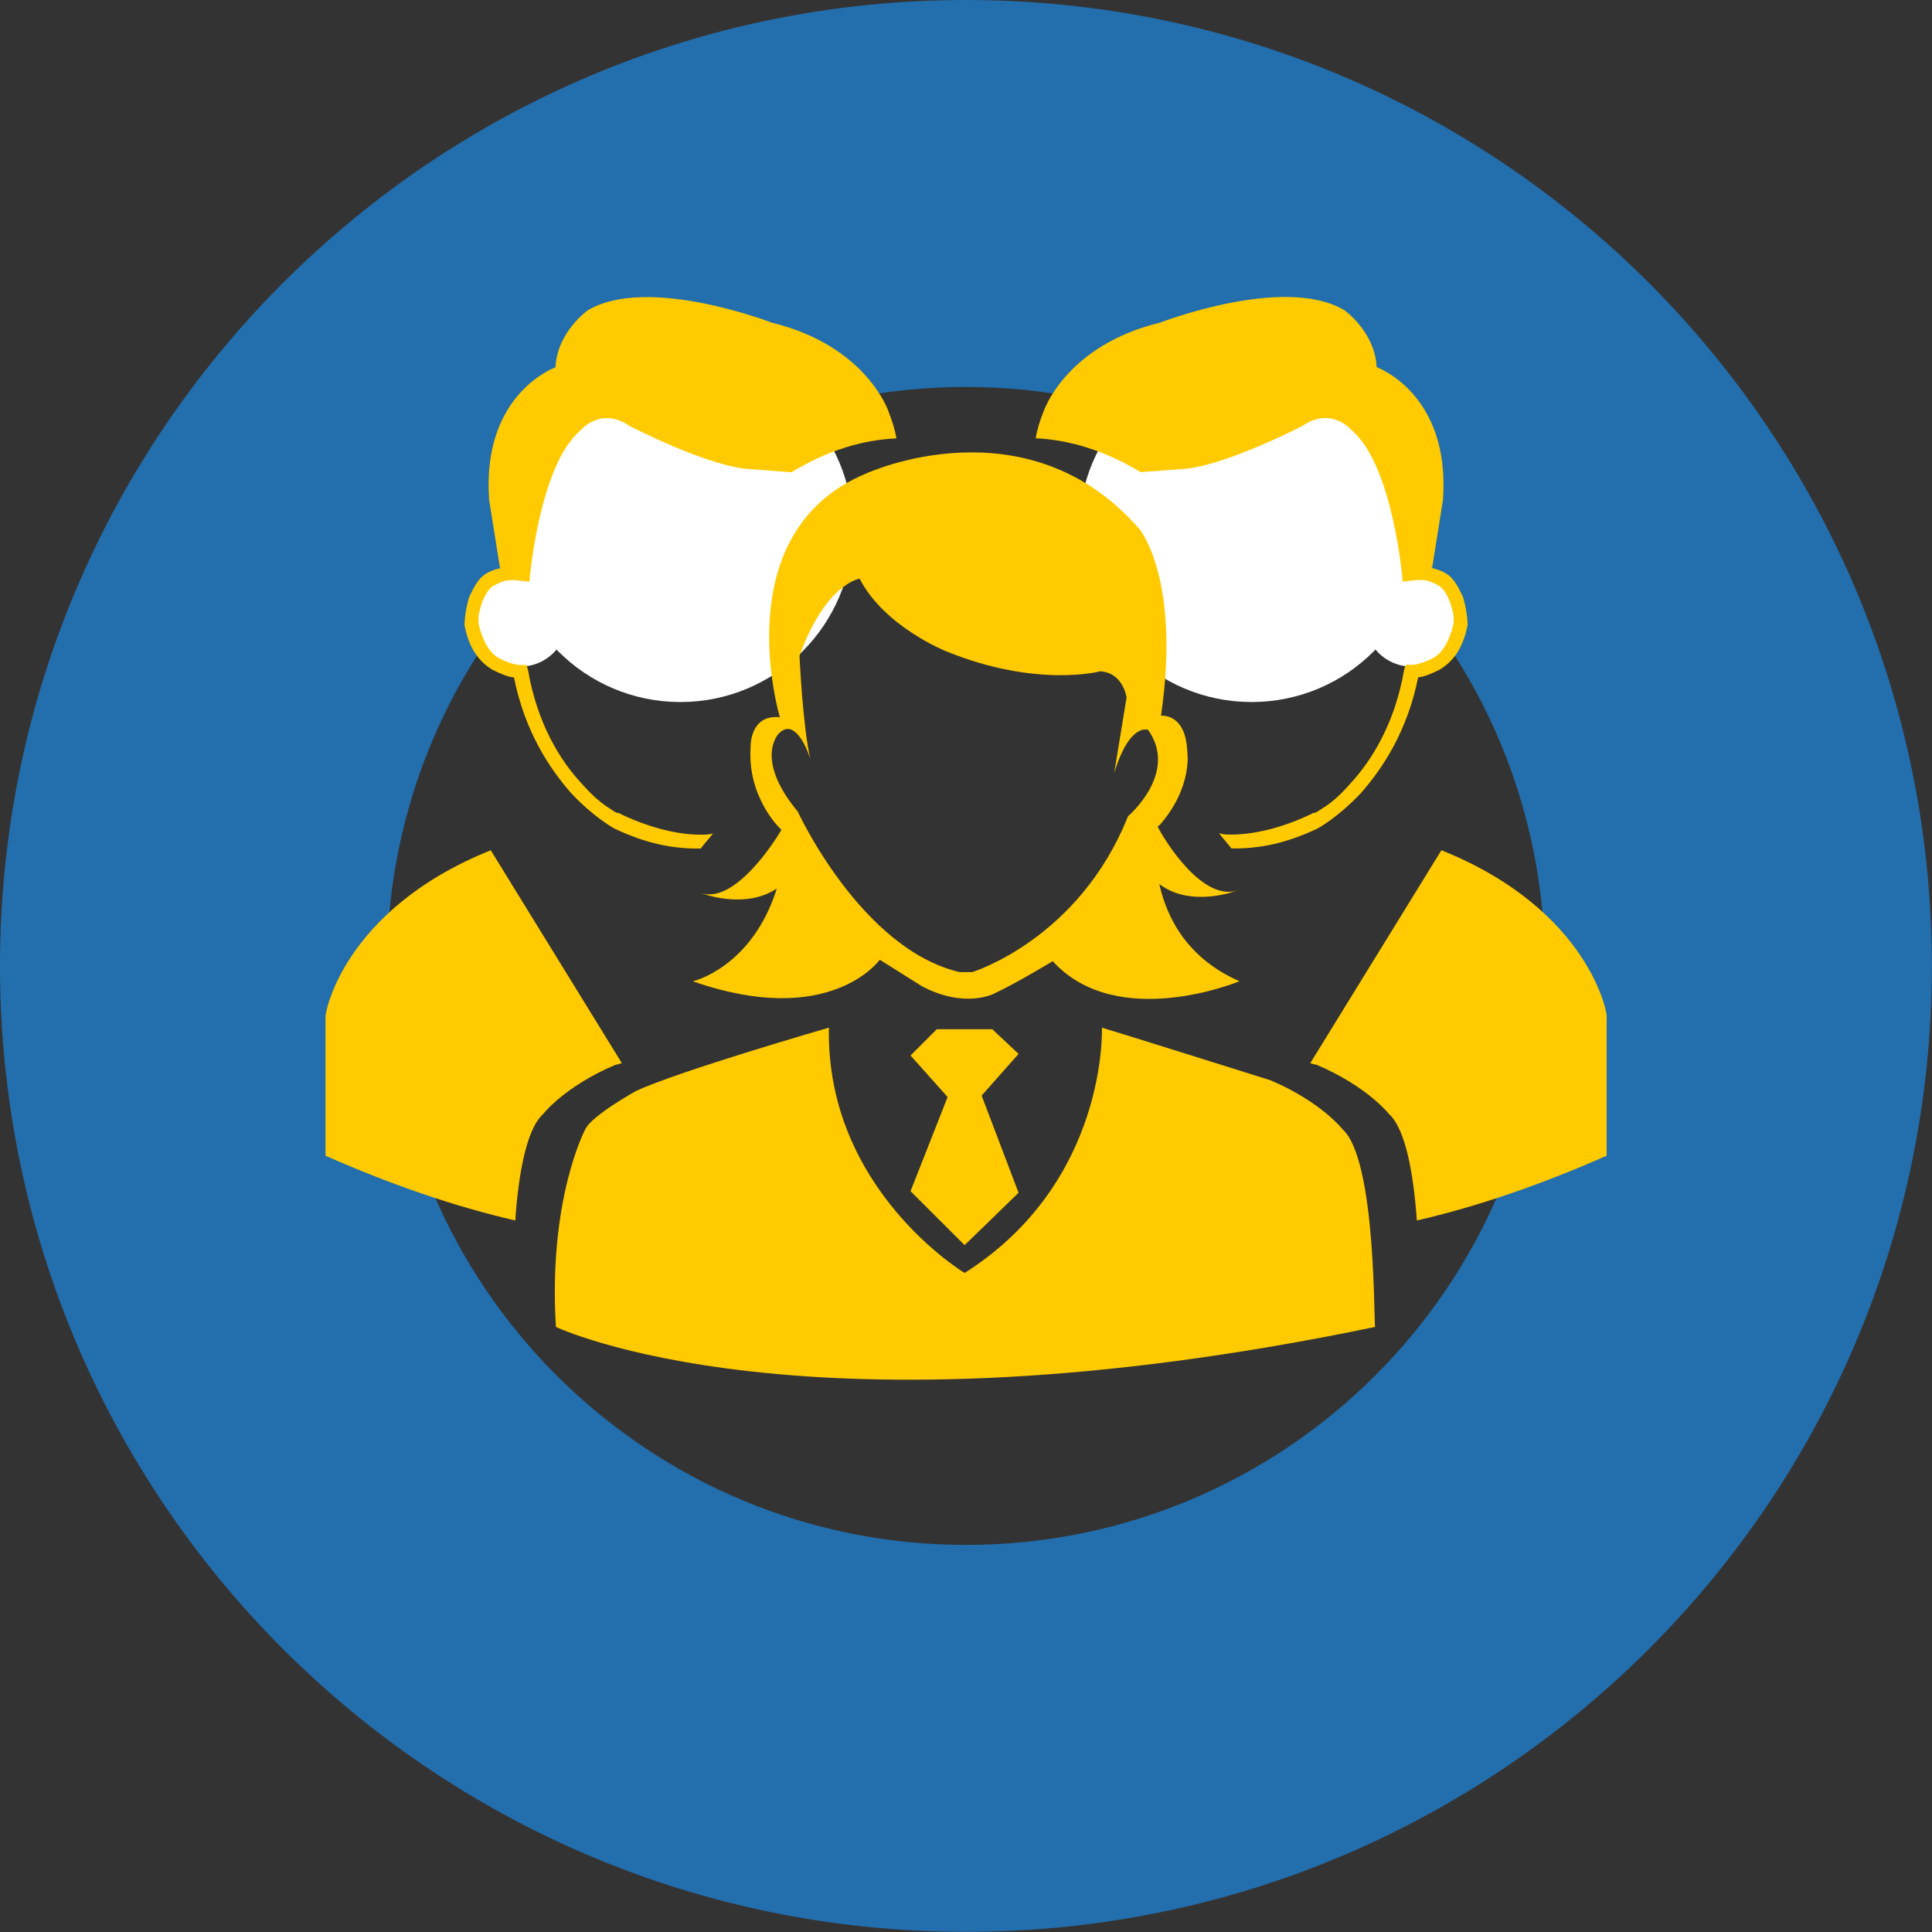
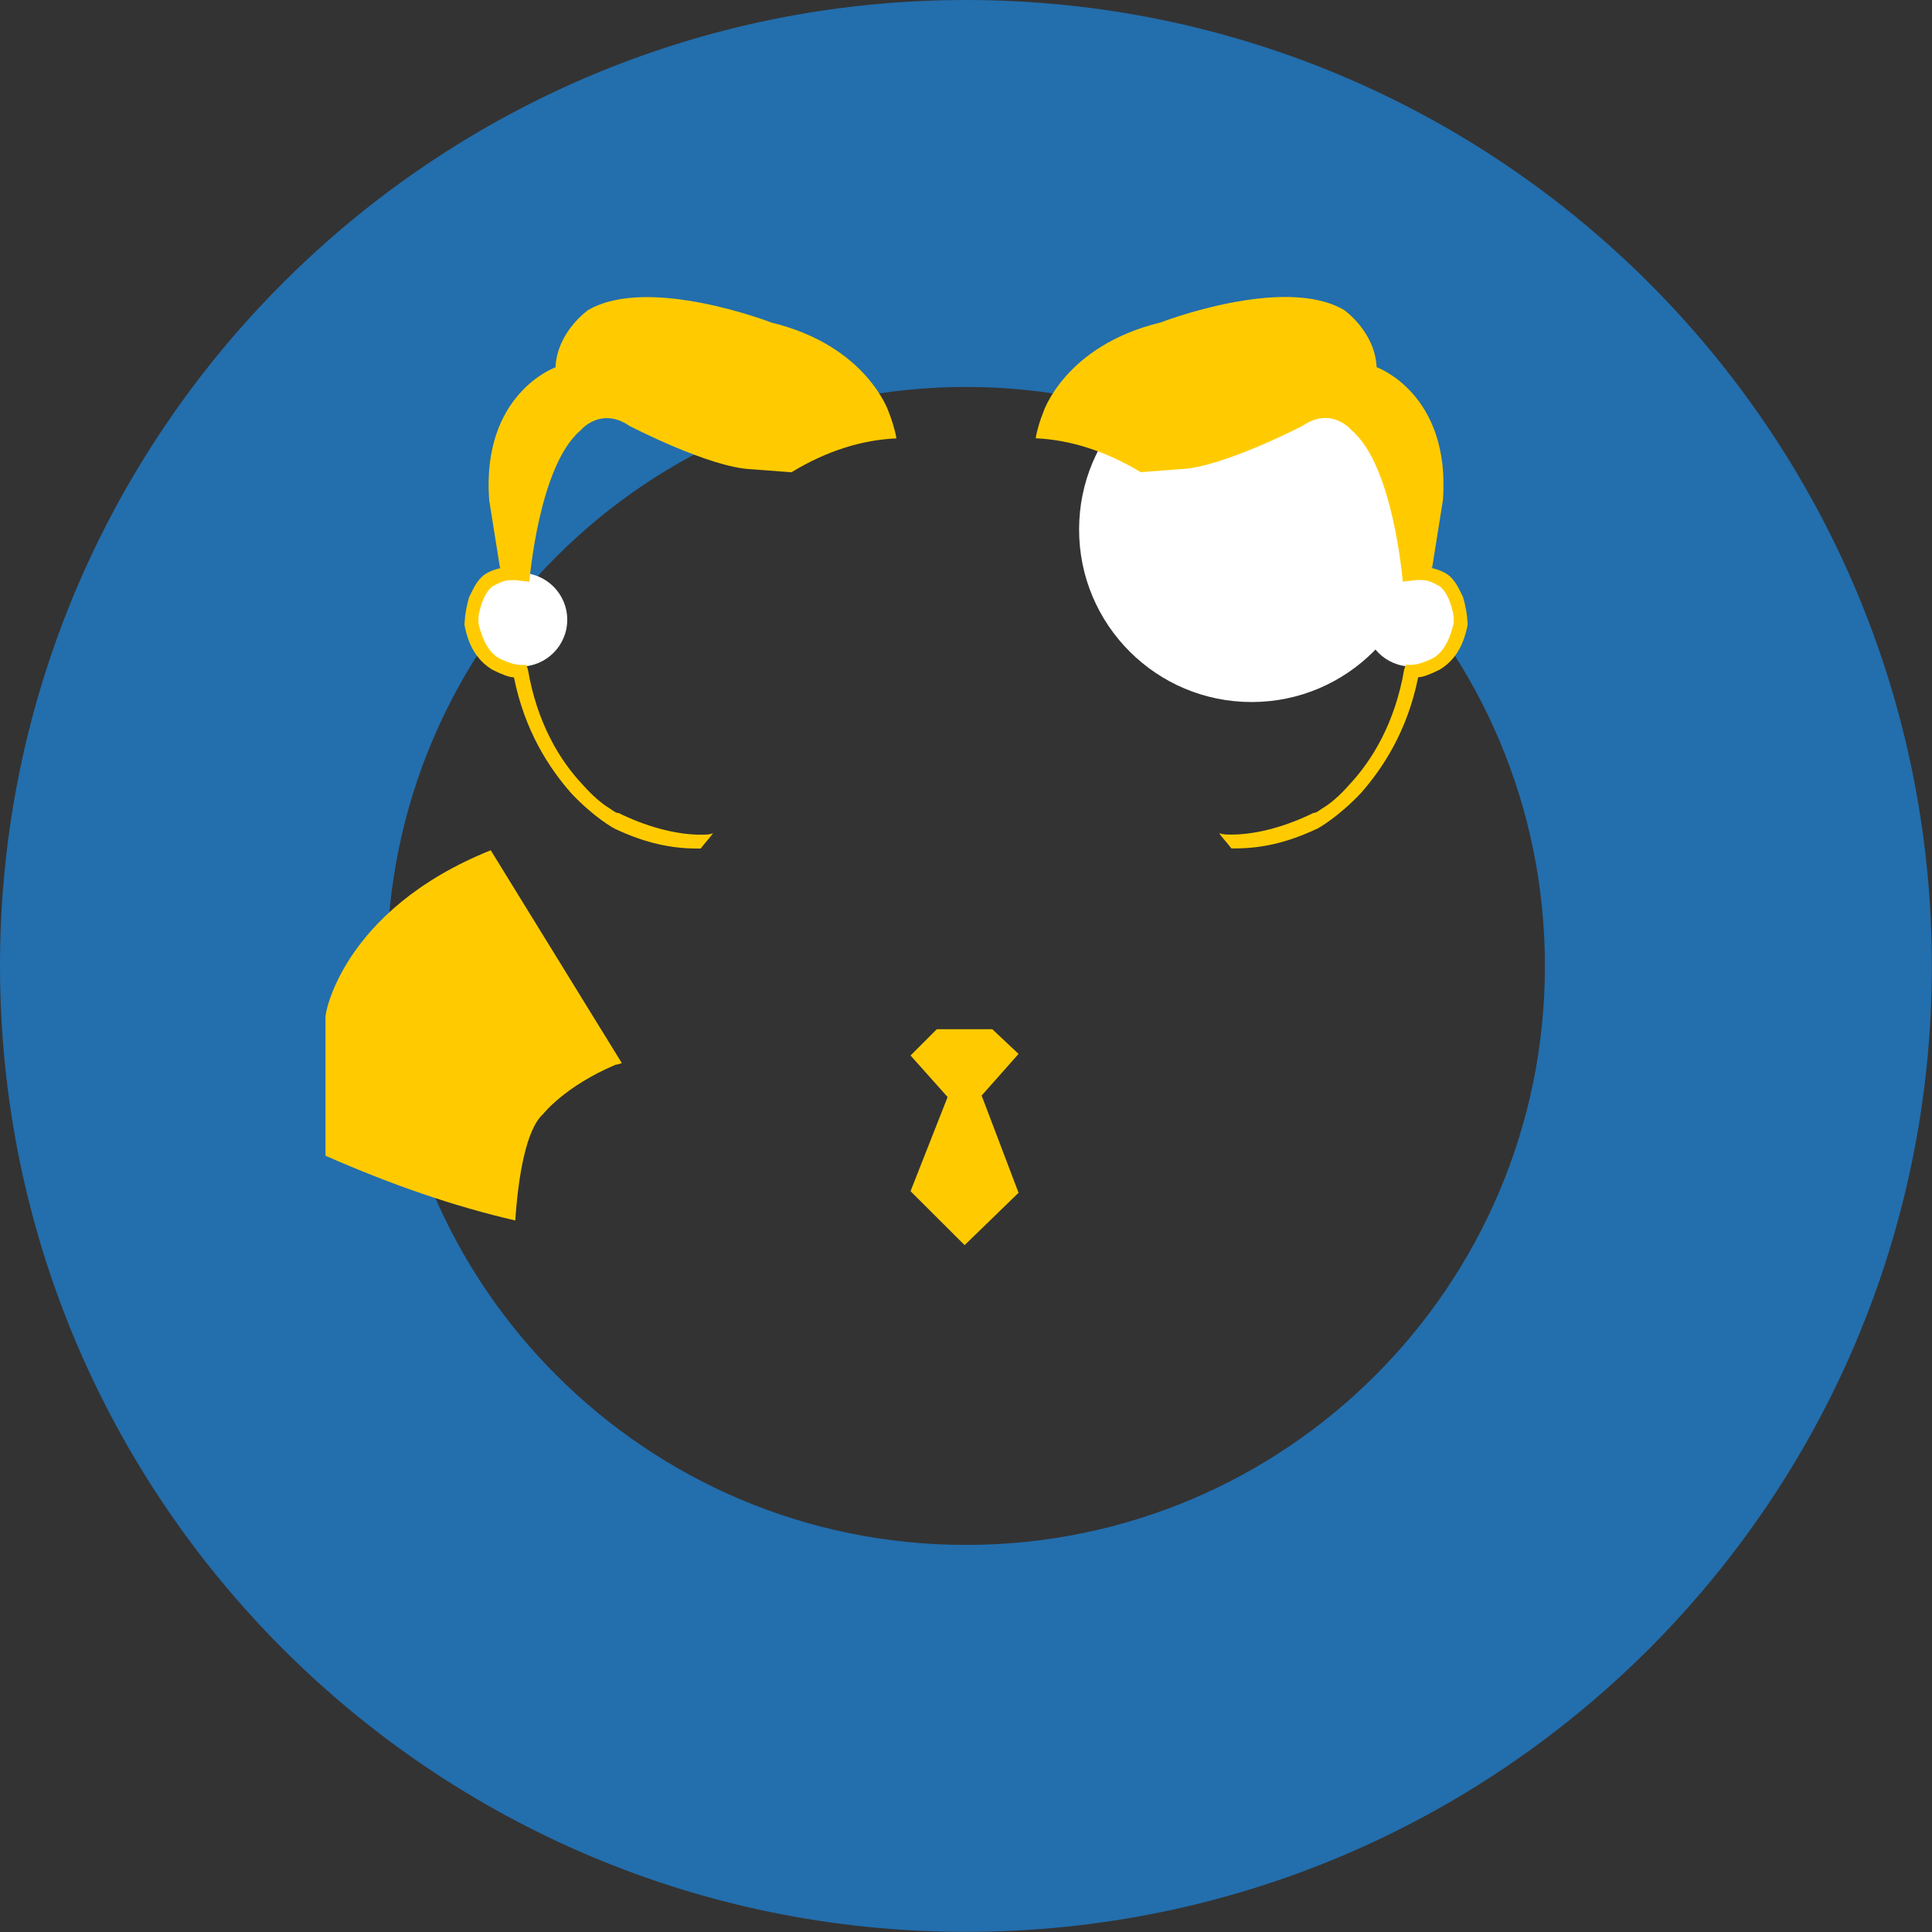
<svg xmlns="http://www.w3.org/2000/svg" id="Livello_2" viewBox="0 0 146.49 146.49">
  <rect x="0" y="0" width="146.49" height="146.49" fill="#333333" stroke="none" />
  <defs>
    <style>.cls-1{fill:none;}.cls-1,.cls-2,.cls-3,.cls-4{stroke-width:0px;}.cls-2{fill:#fff;}.cls-3{fill:#236ead;}.cls-4{fill:#ffcb00;}</style>
  </defs>
  <g id="Livello_1-2">
    <path class="cls-3" d="m73.24,0C32.79,0,0,32.79,0,73.24s32.79,73.24,73.24,73.24,73.24-32.79,73.24-73.24S113.69,0,73.24,0Zm0,117.14c-24.25,0-43.9-19.65-43.9-43.9s19.65-43.9,43.9-43.9,43.9,19.65,43.9,43.9-19.65,43.9-43.9,43.9Z" />
-     <path class="cls-1" d="m72.79,73.71h.82s8.07-2.46,11.82-11.82c0,0,3.86-3.28,1.52-6.55,0,0-1.4-.58-2.57,3.28l1.05-5.73s-.23-1.87-1.99-1.99c0,0-4.8,1.29-11.7-1.52,0,0-4.68-1.99-6.55-5.5,0,0-2.46.35-4.56,5.85,0,0,.12,5.26.82,7.84-.47-1.17-1.29-2.92-2.34-1.99,0,0-1.99,1.87,1.4,5.85,0,.12,4.8,10.53,12.28,12.28Z" />
    <polygon class="cls-4" points="75.24 78.04 71.03 78.04 69.04 80.03 71.85 83.18 69.04 90.32 73.14 94.41 77.23 90.44 74.43 83.07 77.23 79.91 75.24 78.04" />
-     <path class="cls-4" d="m96.3,81.9s-12.28-3.86-12.75-3.98c0,0,.47,11.7-10.41,18.6,0,0-10.53-6.32-10.29-18.6,0,0-11.35,3.28-14.62,4.8,0,0-3.39,1.87-3.86,2.92,0,0-2.81,5.26-2.22,14.97,0,0,18.83,9.01,62.12,0-.12.12.12-12.63-2.46-14.97,0,0-1.64-2.11-5.5-3.74Z" />
-     <circle class="cls-2" cx="51.59" cy="40.15" r="13.08" />
    <circle class="cls-2" cx="39.46" cy="46.99" r="3.55" />
    <circle class="cls-2" cx="107.03" cy="46.99" r="3.55" />
    <circle class="cls-2" cx="94.9" cy="40.15" r="13.08" />
    <path class="cls-4" d="m89.52,35.57c3.16-.12,9.24-3.28,9.24-3.28,2.22-1.52,3.74.35,3.74.35,3.16,2.69,3.86,11.46,3.86,11.46l1.05-.12h.35c.58,0,.94.23,1.4.47.47.35.82,1.17.94,1.75.12.35.12.58.12.82v.23c-.35,1.52-.94,2.34-1.64,2.69s-1.29.47-1.52.47h-.47l-.12.35c-.7,4.09-2.46,6.9-4.09,8.66-.82.94-1.52,1.52-2.11,1.87-.35.23-.47.35-.7.35l-.23.12c-2.22,1.05-4.33,1.52-5.97,1.52-.35,0-.7,0-.94-.12.23.35.58.7.94,1.17h.23c1.87,0,3.86-.35,6.32-1.52,0,0,1.52-.82,3.28-2.69,1.64-1.87,3.51-4.68,4.33-8.77.35,0,.94-.23,1.64-.58.94-.58,1.75-1.52,2.11-3.39,0,0,0-.94-.35-2.11-.23-.47-.47-1.05-.94-1.52-.35-.35-.94-.58-1.52-.7h.12l.82-5.15c.58-8.07-5.03-10.06-5.03-10.06-.12-2.69-2.46-4.33-2.46-4.33-4.56-2.69-13.92.94-13.92.94-7.25,1.75-8.89,6.79-8.89,6.79-.23.58-.47,1.29-.58,1.99,2.57.12,5.26.94,7.96,2.57,1.52-.12,3.04-.23,3.04-.23Z" />
-     <path class="cls-4" d="m109.29,64.47l-9.94,16.14c.35.12.47.12.47.12,3.86,1.64,5.5,3.74,5.5,3.74,1.29,1.17,1.87,4.68,2.11,8.07,4.56-1.05,9.36-2.69,14.39-4.91v-10.53c.12,0-1.17-8.07-12.52-12.63Z" />
    <path class="cls-4" d="m60.01,35.81c2.69-1.64,5.38-2.46,7.96-2.57-.12-.7-.35-1.4-.58-1.99,0,0-1.64-5.03-8.89-6.79,0,0-9.36-3.63-13.92-.94,0,0-2.34,1.64-2.46,4.33,0,0-5.62,1.99-5.03,10.06l.82,5.15h.12c-.58.12-1.17.35-1.52.7-.47.47-.7,1.05-.94,1.52-.35,1.17-.35,2.11-.35,2.11.35,1.87,1.17,2.81,2.11,3.39.7.35,1.29.58,1.64.58.82,4.09,2.69,6.9,4.33,8.77,1.75,1.87,3.28,2.69,3.28,2.69,2.46,1.17,4.45,1.52,6.32,1.52h.23c.35-.47.7-.82.94-1.17-.23.12-.58.12-.94.12-1.64,0-3.74-.47-5.97-1.52l-.23-.12c-.23,0-.35-.12-.7-.35-.58-.35-1.29-.94-2.11-1.87-1.64-1.75-3.39-4.56-4.09-8.66l-.12-.35h-.47c-.23,0-.82-.12-1.52-.47s-1.29-1.17-1.64-2.69v-.23c0-.23,0-.47.12-.82.12-.58.47-1.4.94-1.75.47-.23.82-.47,1.4-.47h.35s1.05.12,1.05.12c0,0,.7-8.77,3.86-11.46,0,0,1.52-1.87,3.74-.35,0,0,6.08,3.16,9.24,3.28,0,0,1.52.12,3.04.23Z" />
    <path class="cls-4" d="m24.68,77.1v10.53c5.03,2.22,9.83,3.86,14.39,4.91.23-3.39.82-6.9,2.11-8.07,0,0,1.64-2.11,5.5-3.74,0,0,.12,0,.47-.12l-9.94-16.14c-11.35,4.56-12.63,12.63-12.52,12.63Z" />
-     <path class="cls-4" d="m52.55,74.41c10.41,3.63,14.16-1.64,14.16-1.64l3.16,1.99c3.28,1.75,5.5.58,5.5.58,1.75-.82,4.45-2.46,4.45-2.46,4.91,5.38,14.16,1.52,14.16,1.52-3.98-1.75-5.5-4.8-6.08-7.37,2.46,1.87,5.97.47,5.97.47-2.69.94-5.62-3.86-6.08-4.8,0-.12.12-.12.12-.12,2.57-2.92,2.11-5.62,2.11-5.62-.12-2.92-1.99-2.69-1.99-2.69,1.52-10.41-1.64-14.16-1.64-14.16-8.54-9.83-20.71-4.21-20.71-4.21-10.76,4.45-6.55,18.48-6.55,18.48-2.34-.23-2.22,2.34-2.22,2.34-.23,3.74,2.22,6.08,2.22,6.08l.12.12c-.47.82-3.51,5.62-6.08,4.8,0,0,3.28,1.29,5.73-.35-1.87,5.97-6.32,7.02-6.32,7.02Zm6.55-18.83c1.05-1.05,1.99.82,2.34,1.99-.58-2.57-.82-7.84-.82-7.84,1.99-5.5,4.56-5.85,4.56-5.85,1.87,3.63,6.55,5.5,6.55,5.5,6.9,2.81,11.7,1.52,11.7,1.52,1.75.12,1.99,1.99,1.99,1.99l-.94,5.73c1.17-3.86,2.57-3.28,2.57-3.28,2.34,3.28-1.52,6.55-1.52,6.55-3.74,9.36-11.82,11.82-11.82,11.82h-.94c-7.49-1.75-12.28-12.17-12.28-12.17-3.39-4.09-1.4-5.97-1.4-5.97Z" />
  </g>
</svg>